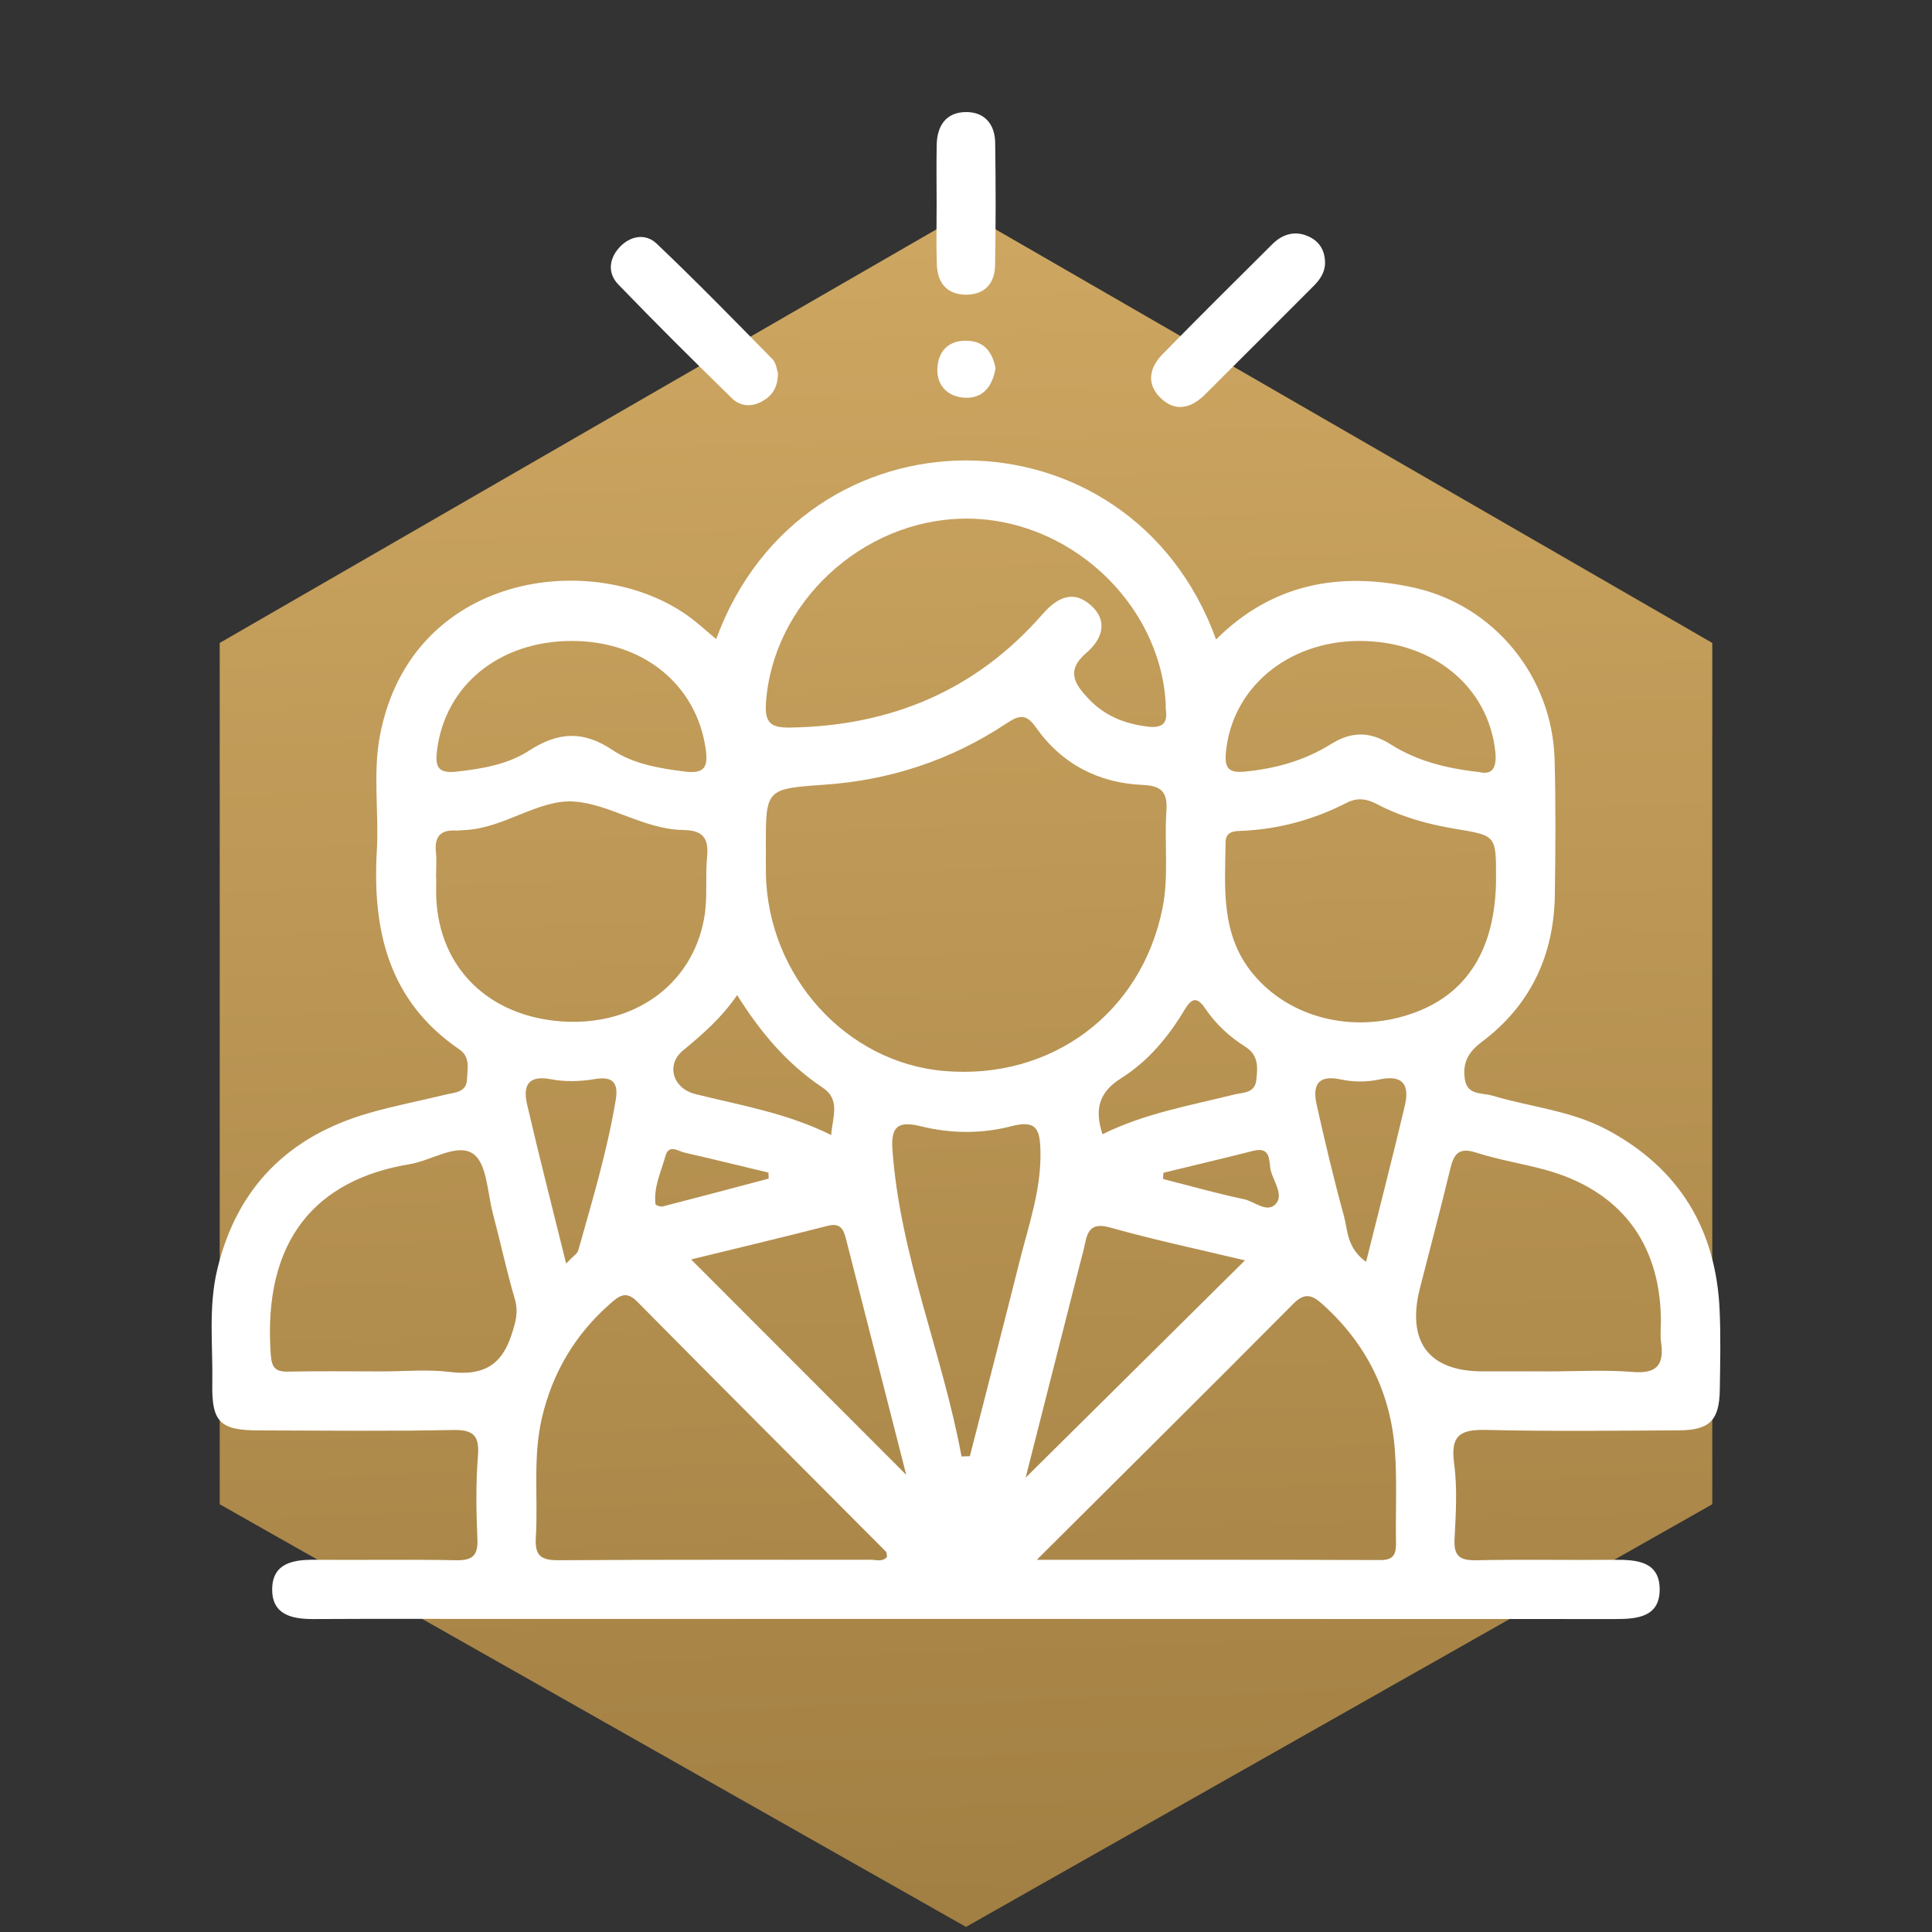
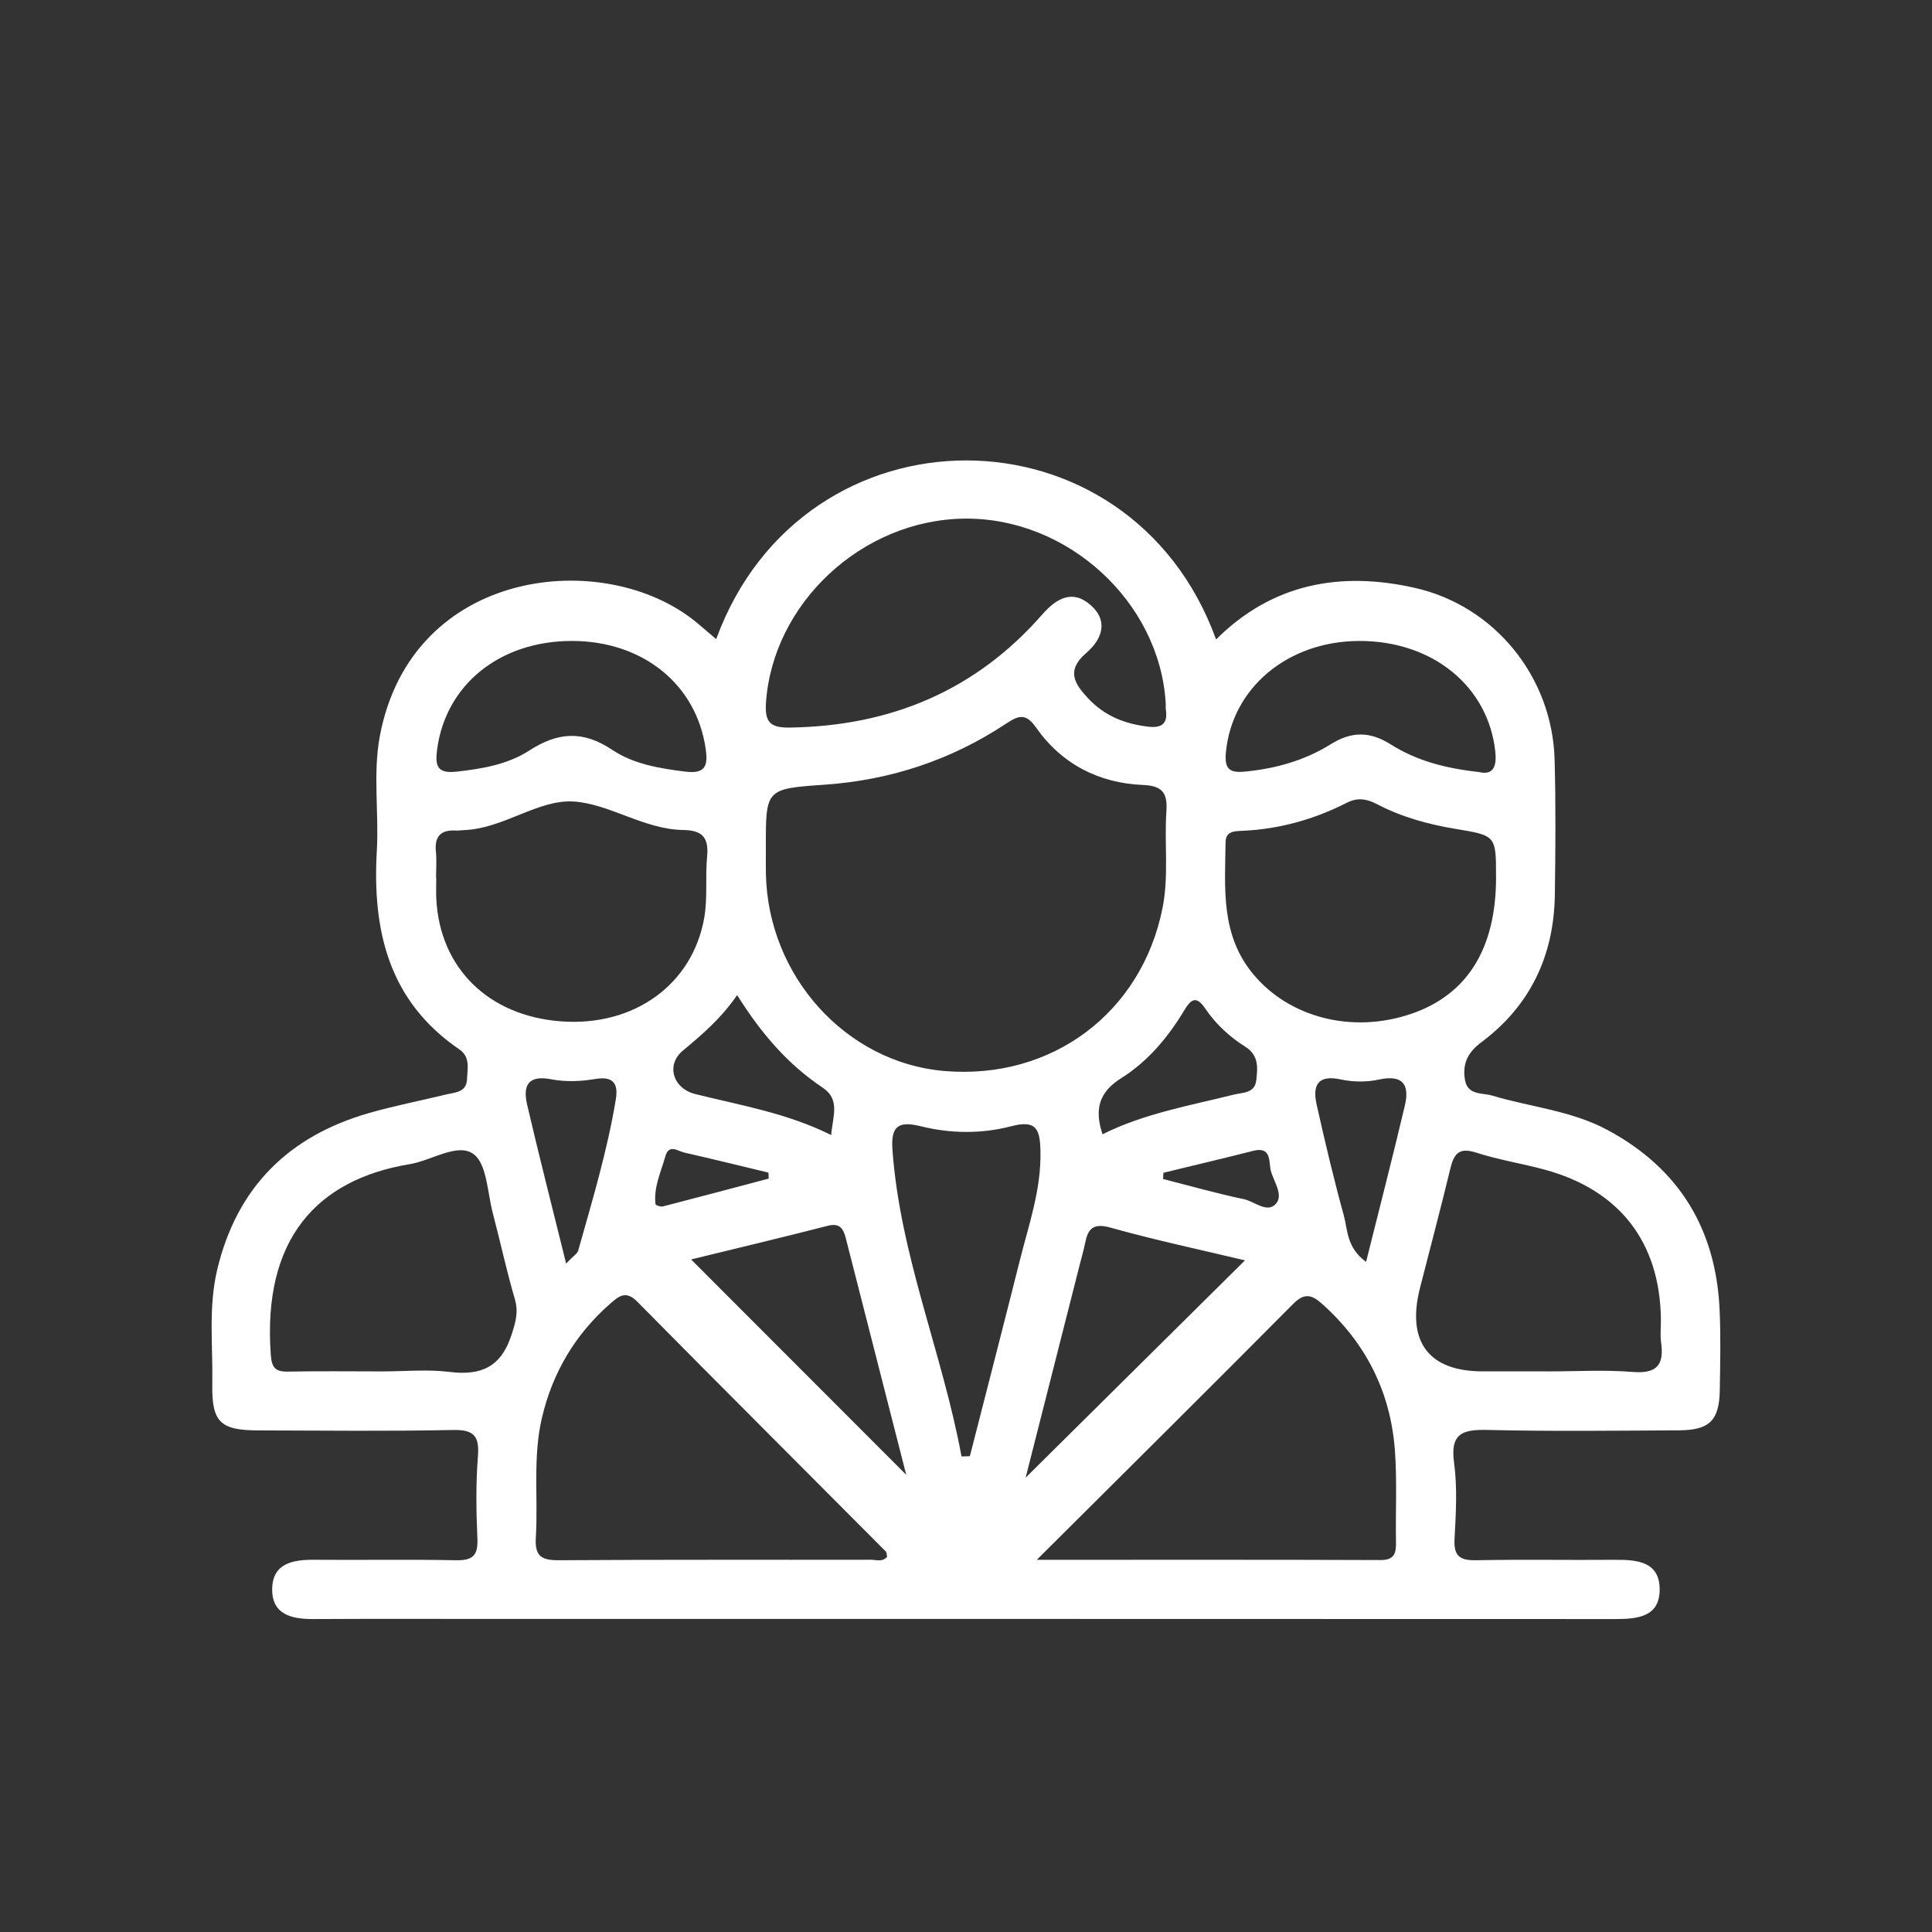
<svg xmlns="http://www.w3.org/2000/svg" id="a" viewBox="0 0 500 500">
  <rect x="0" y="0" width="500" height="500" fill="#333333" stroke="none" />
  <defs>
    <style>.c{fill:#fff;}.d{fill:url(#b);}</style>
    <linearGradient id="b" x1="-249.06" y1="-1068.41" x2="32.69" y2="-679.07" gradientTransform="translate(-149.67 1076.19) rotate(34.09)" gradientUnits="userSpaceOnUse">
      <stop offset="0" stop-color="#cea762" />
      <stop offset="1" stop-color="#9e7c40" />
    </linearGradient>
  </defs>
-   <polygon class="d" points="443.14 166.39 250 54.94 56.86 166.39 56.86 389.3 250 498.68 443.14 389.3 443.14 166.39" />
  <g>
    <path class="c" d="M185.35,165.39c22.64-61.76,107.02-61.55,129.37,.1,14.56-14.52,32.21-17.68,51.4-13.36,20.79,4.69,35.62,23.14,36.21,44.45,.32,11.67,.23,23.37,.06,35.05-.23,15.66-6.35,28.63-18.96,38.06-3.56,2.66-4.95,5.49-4.33,9.61,.65,4.25,4.4,3.44,7.12,4.25,9.93,2.97,20.47,3.87,29.8,8.89,18.64,10.01,28.11,25.75,29.02,46.71,.3,6.84,.15,13.71,.04,20.57-.12,7.88-2.63,10.41-10.57,10.45-16.51,.09-33.02,.29-49.52-.1-6.52-.16-9.71,.89-8.68,8.49,.88,6.49,.47,13.2,.12,19.78-.24,4.51,1.52,5.53,5.68,5.45,11.93-.24,23.87-.01,35.81-.11,5.72-.05,11.58,.44,11.6,7.64,.02,7.2-5.82,7.69-11.55,7.69-95.75-.04-191.5-.03-287.25-.03-16.51,0-33.02-.06-49.53,.03-5.63,.03-10.82-1.09-10.75-7.76,.07-6.66,5.34-7.63,10.92-7.58,12.19,.11,24.38-.13,36.57,.12,4.26,.09,5.82-1.1,5.62-5.51-.31-7.1-.43-14.25,.13-21.32,.42-5.29-.96-6.99-6.46-6.88-16.76,.35-33.52,.15-50.28,.11-9.94-.02-12.18-2.11-12-12.05,.18-9.87-1.06-19.79,1.28-29.59,5.08-21.25,18.43-34.47,39.15-40.46,6.57-1.9,13.32-3.19,19.97-4.81,2.37-.58,5.41-.52,5.53-4.03,.09-2.7,.89-5.7-1.98-7.66-18.32-12.5-22.56-30.77-21.37-51.43,.57-9.87-1.05-19.88,.78-29.66,8.23-43.76,58.26-48.82,81.83-29.52,1.74,1.43,3.43,2.91,5.21,4.43Zm12.86,53.84c0,2.28-.04,4.57,0,6.85,.51,26.53,20.71,48.9,46.12,51.09,27.79,2.39,51.07-14.98,56.52-42.11,1.67-8.31,.45-16.7,1.01-25.03,.31-4.63-.85-6.67-6.02-6.88-11.5-.47-21.09-5.42-27.76-14.93-2.7-3.85-4.63-2.97-7.81-.87-14.24,9.41-29.94,14.57-47,15.74-15.1,1.04-15.09,1.16-15.07,16.14Zm31.36,183.64c-.11-.48-.06-1.07-.32-1.34-21.46-21.57-42.99-43.06-64.37-64.7-2.94-2.98-4.8-1.33-6.98,.58-9.04,7.94-14.89,17.78-17.64,29.49-2.42,10.27-.96,20.71-1.59,31.06-.3,4.9,1.56,5.86,6.06,5.83,26.87-.19,53.75-.08,80.63-.13,1.39,0,3.04,.67,4.23-.78Zm38.76,.81c31.24,0,60.1-.05,88.96,.06,3.69,.01,4.04-1.87,3.99-4.75-.14-7.87,.3-15.77-.28-23.6-1.11-15.06-7.44-27.73-18.76-37.88-2.65-2.37-4.56-3.09-7.55-.08-21.45,21.62-43.09,43.06-66.37,66.25Zm33.35-220.33c0-.45,.03-.96,0-1.46-1.61-26.21-25.43-47.99-52.12-47.67-26.57,.32-49.67,22.02-51.34,47.81-.35,5.39,1.66,6.33,6.38,6.26,25.96-.43,47.92-9.57,65.16-29.29,3.54-4.04,7.7-6.56,12.42-2.47,4.82,4.18,3,8.97-1.03,12.43-5.28,4.53-3.16,7.94,.53,11.85,4.24,4.49,9.43,6.54,15.44,7.25,3.86,.46,5.18-1.02,4.56-4.71Zm-188.83,43.89h.05c0,1.78-.07,3.56,.01,5.33,.88,18.01,13.58,30.43,32.46,31.77,18.67,1.32,33.82-9.47,36.88-26.78,.92-5.19,.24-10.64,.75-15.92,.46-4.87-1.21-6.77-6.22-6.84-10.09-.15-19.05-6.78-28.32-7.37-9.17-.58-18.14,6.99-28.23,7.39-.76,.03-1.52,.16-2.28,.12-3.9-.22-5.53,1.54-5.14,5.47,.23,2.26,.04,4.56,.04,6.85Zm274.32-.1c.02-10.98,0-10.88-10.51-12.63-7.01-1.17-13.87-3.04-20.22-6.36-2.65-1.39-5.03-1.85-7.88-.4-8.45,4.31-17.42,6.82-26.94,7.26-1.98,.09-4.4,0-4.44,2.92-.16,11.89-1.33,23.92,7.1,34.12,9.32,11.27,25.62,15.55,40.9,10.34,14.55-4.95,21.96-16.84,22-35.25ZM98.92,354.92c5.84,0,11.75-.58,17.5,.14,8.14,1.01,13.28-1.36,15.93-9.52,1.06-3.26,1.9-5.94,.88-9.39-2.15-7.28-3.72-14.74-5.67-22.09-1.43-5.37-1.51-12.89-5.06-15.42-4.14-2.94-10.8,1.71-16.44,2.64-23.95,3.95-38.18,19.28-35.98,49.37,.24,3.31,1.22,4.39,4.46,4.32,8.12-.16,16.25-.05,24.37-.05Zm301.55,0c7.36,0,14.76-.45,22.08,.14,6.22,.5,8.17-1.81,7.34-7.61-.28-1.99-.02-4.06-.05-6.09-.27-19.93-10.72-33.41-30.12-38.67-5.87-1.59-11.93-2.53-17.7-4.4-4.38-1.42-5.73,.25-6.66,4.09-2.49,10.35-5.25,20.63-7.87,30.95-3.53,13.9,2.26,21.58,16.22,21.58,5.59,0,11.17,0,16.76,0Zm-151.63,22.01c.72-.02,1.44-.04,2.16-.07,4.31-16.86,8.67-33.71,12.91-50.6,2.33-9.29,5.55-18.34,5.36-28.21-.11-5.81-.98-8.3-7.61-6.57-7.63,1.99-15.66,1.91-23.33,0-5.86-1.45-7.79-.01-7.37,6.01,1.95,27.45,12.95,52.72,17.88,79.43Zm-100.76-211.05c-18.78-.04-32.84,11.41-34.97,28.23-.52,4.12,.07,6.12,4.95,5.6,6.65-.72,13.35-1.88,18.83-5.42,7.55-4.88,13.97-5.3,21.64-.18,5.42,3.63,12.15,4.75,18.78,5.58,5.26,.66,5.96-1.47,5.31-5.95-2.41-16.6-16.2-27.83-34.54-27.86Zm234.76,33.94c2.7,.62,4.66-.29,4.15-5.2-1.74-16.91-16.18-28.82-35.31-28.74-18.54,.09-32.88,12.24-34.42,28.87-.39,4.17,.84,5.34,4.92,4.94,7.96-.77,15.5-2.88,22.24-7.1,5.41-3.38,10.17-3.31,15.52,.07,6.51,4.11,13.84,6.16,22.9,7.15Zm-203.98,126.13c18.72,18.74,37.53,37.57,55.67,55.73-4.99-19.51-10.32-40.35-15.63-61.2-.63-2.47-1.52-4.05-4.69-3.24-12.18,3.12-24.42,6.03-35.35,8.7Zm86.57,56.47c18.61-18.43,37.55-37.19,56.77-56.24-11.43-2.73-23.24-5.23-34.83-8.48-4.65-1.3-5.86,.47-6.59,4.22-.34,1.73-.86,3.43-1.29,5.15-4.77,18.76-9.53,37.52-14.06,55.35Zm-118.91-55.43c1.83-1.93,2.89-2.53,3.13-3.37,3.63-12.91,7.51-25.76,9.71-39.02,.67-4.01-.48-6.18-5.34-5.35-3.7,.63-7.69,.78-11.35,.07-6.11-1.19-7.37,1.74-6.25,6.56,3.09,13.29,6.48,26.51,10.09,41.11Zm207.02-.43c3.48-13.92,6.89-27.14,10.03-40.42,1.27-5.38-.46-8.11-6.73-6.75-3.14,.69-6.68,.65-9.83-.03-6.08-1.31-7.35,1.61-6.27,6.49,2.15,9.64,4.44,19.26,7.05,28.78,1.03,3.74,.67,8.23,5.74,11.93Zm-162.77-69.04c-4.08,5.96-9,10.19-14.04,14.37-4.48,3.72-2.55,9.82,3.2,11.25,11.75,2.92,23.76,4.92,35.18,10.61,.36-4.71,2.45-9.16-2.19-12.26-9-6.01-15.89-13.97-22.15-23.97Zm94.57,36.02c10.77-5.37,22.48-7.39,33.95-10.25,2.33-.58,5.45-.32,5.83-3.72,.37-3.24,.7-6.46-2.87-8.7-4.09-2.56-7.64-5.88-10.37-9.91-2.17-3.21-3.57-2.53-5.32,.39-4.21,7.03-9.46,13.32-16.38,17.67-5.76,3.62-7,8.04-4.85,14.52Zm-86.41,11.47l-.05-1.54c-7.25-1.74-14.48-3.53-21.75-5.18-1.69-.38-4.03-2.32-4.94,.96-1.13,4.07-3.07,7.99-2.55,12.38,.03,.28,1.33,.74,1.9,.59,9.14-2.35,18.27-4.78,27.39-7.2Zm102.16-1.51c-.03,.54-.06,1.08-.09,1.62,6.96,1.77,13.88,3.75,20.9,5.22,2.79,.58,6.07,3.78,8.34,1.15,1.97-2.28-.64-5.74-1.37-8.57-.54-2.09,.3-6.32-4.53-5.09-7.73,1.97-15.5,3.79-23.25,5.68Z" />
-     <path class="c" d="M342.92,68.19c-.07,2.47-1.43,4.3-3.06,5.93-9.3,9.33-18.63,18.64-27.96,27.94-3.49,3.48-7.51,4.7-11.39,1.08-3.87-3.62-3.15-7.88,.3-11.41,9.39-9.6,18.93-19.05,28.45-28.52,2.78-2.76,6.12-3.65,9.72-1.86,2.7,1.35,3.98,3.78,3.94,6.84Z" />
-     <path class="c" d="M201.33,96.49c0,3.78-1.46,5.93-4.13,7.4-2.8,1.54-5.66,1.25-7.76-.8-9.94-9.71-19.81-19.49-29.45-29.5-2.77-2.88-2.41-6.63,.36-9.61,2.79-3,6.74-3.63,9.55-.96,10.25,9.73,20.13,19.86,30.03,29.95,.95,.97,1.1,2.72,1.39,3.51Z" />
-     <path class="c" d="M242.4,52.55c0-5.05-.09-10.1,.02-15.15,.11-4.98,2.54-8.43,7.71-8.4,4.75,.02,7.35,3.24,7.42,7.9,.15,10.6,.18,21.21-.03,31.8-.09,4.67-2.71,7.63-7.64,7.56-4.95-.07-7.26-3.18-7.43-7.81-.19-5.29-.04-10.6-.05-15.9Z" />
-     <path class="c" d="M257.65,95.26c-.84,5.04-3.5,7.98-8.18,7.66-4.2-.3-7.08-3.16-6.88-7.57,.22-4.67,3.1-7.42,7.95-7.16,4.53,.24,6.37,3.37,7.1,7.07Z" />
  </g>
</svg>